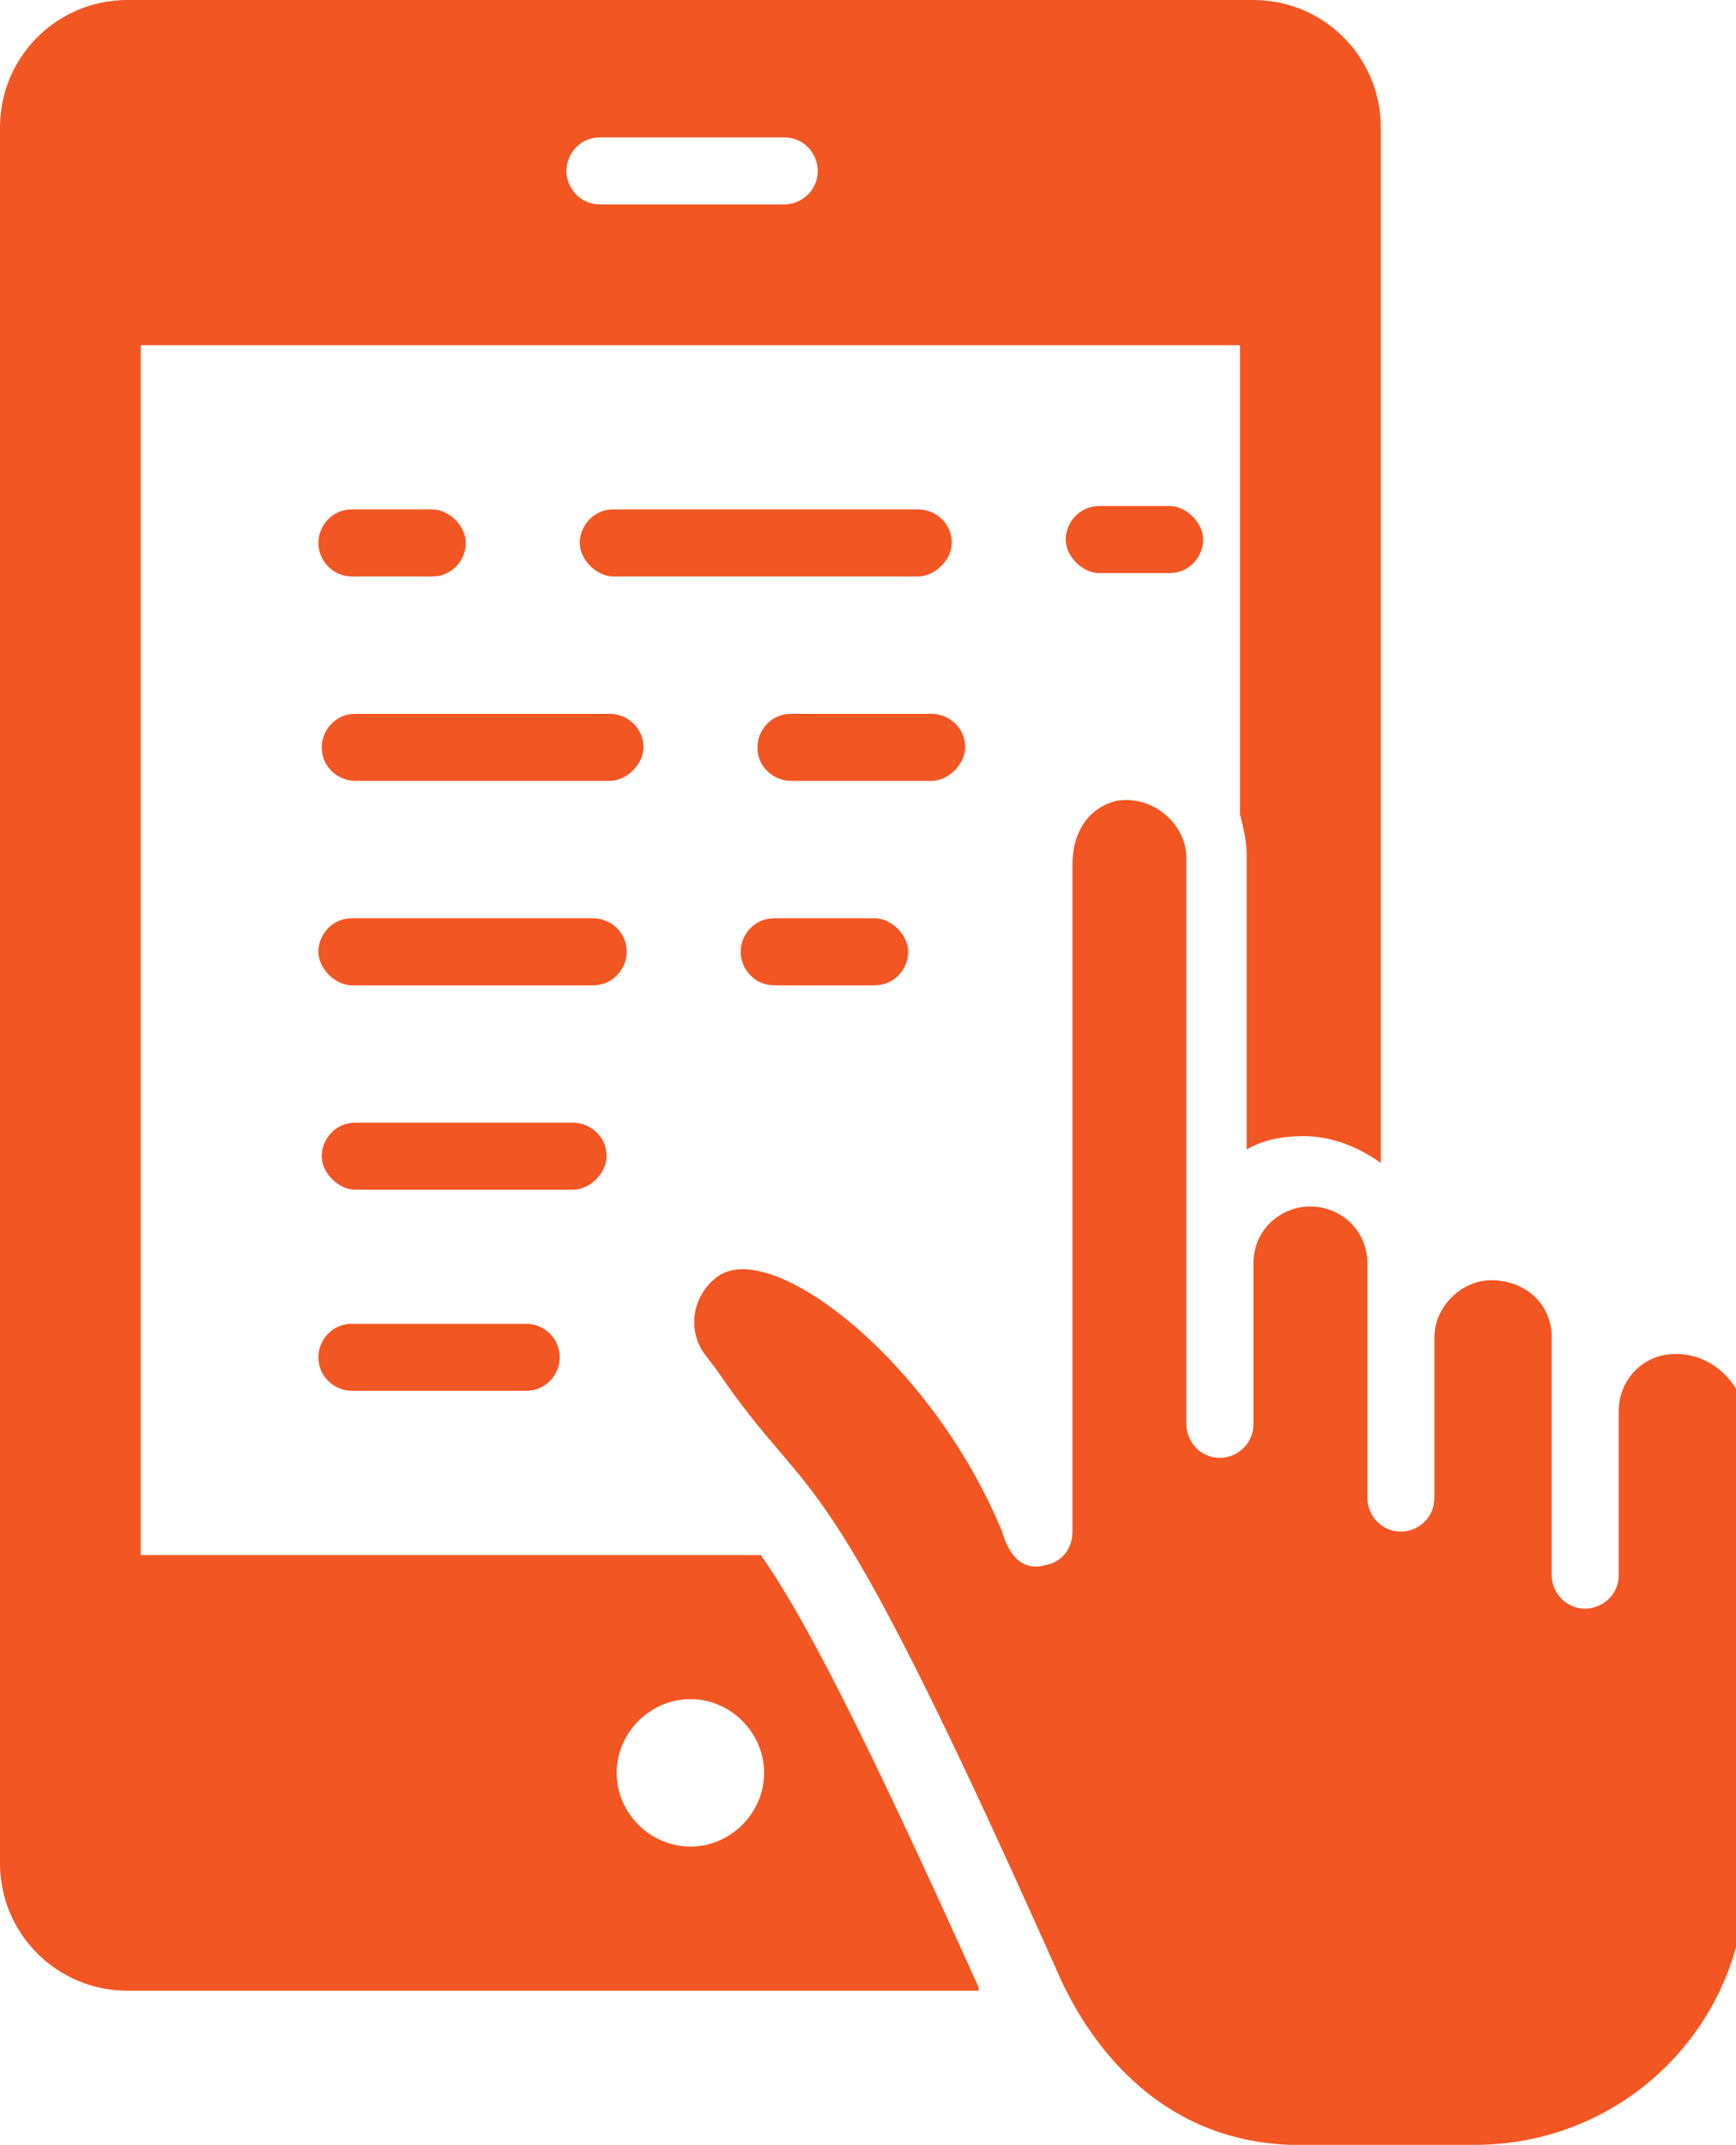
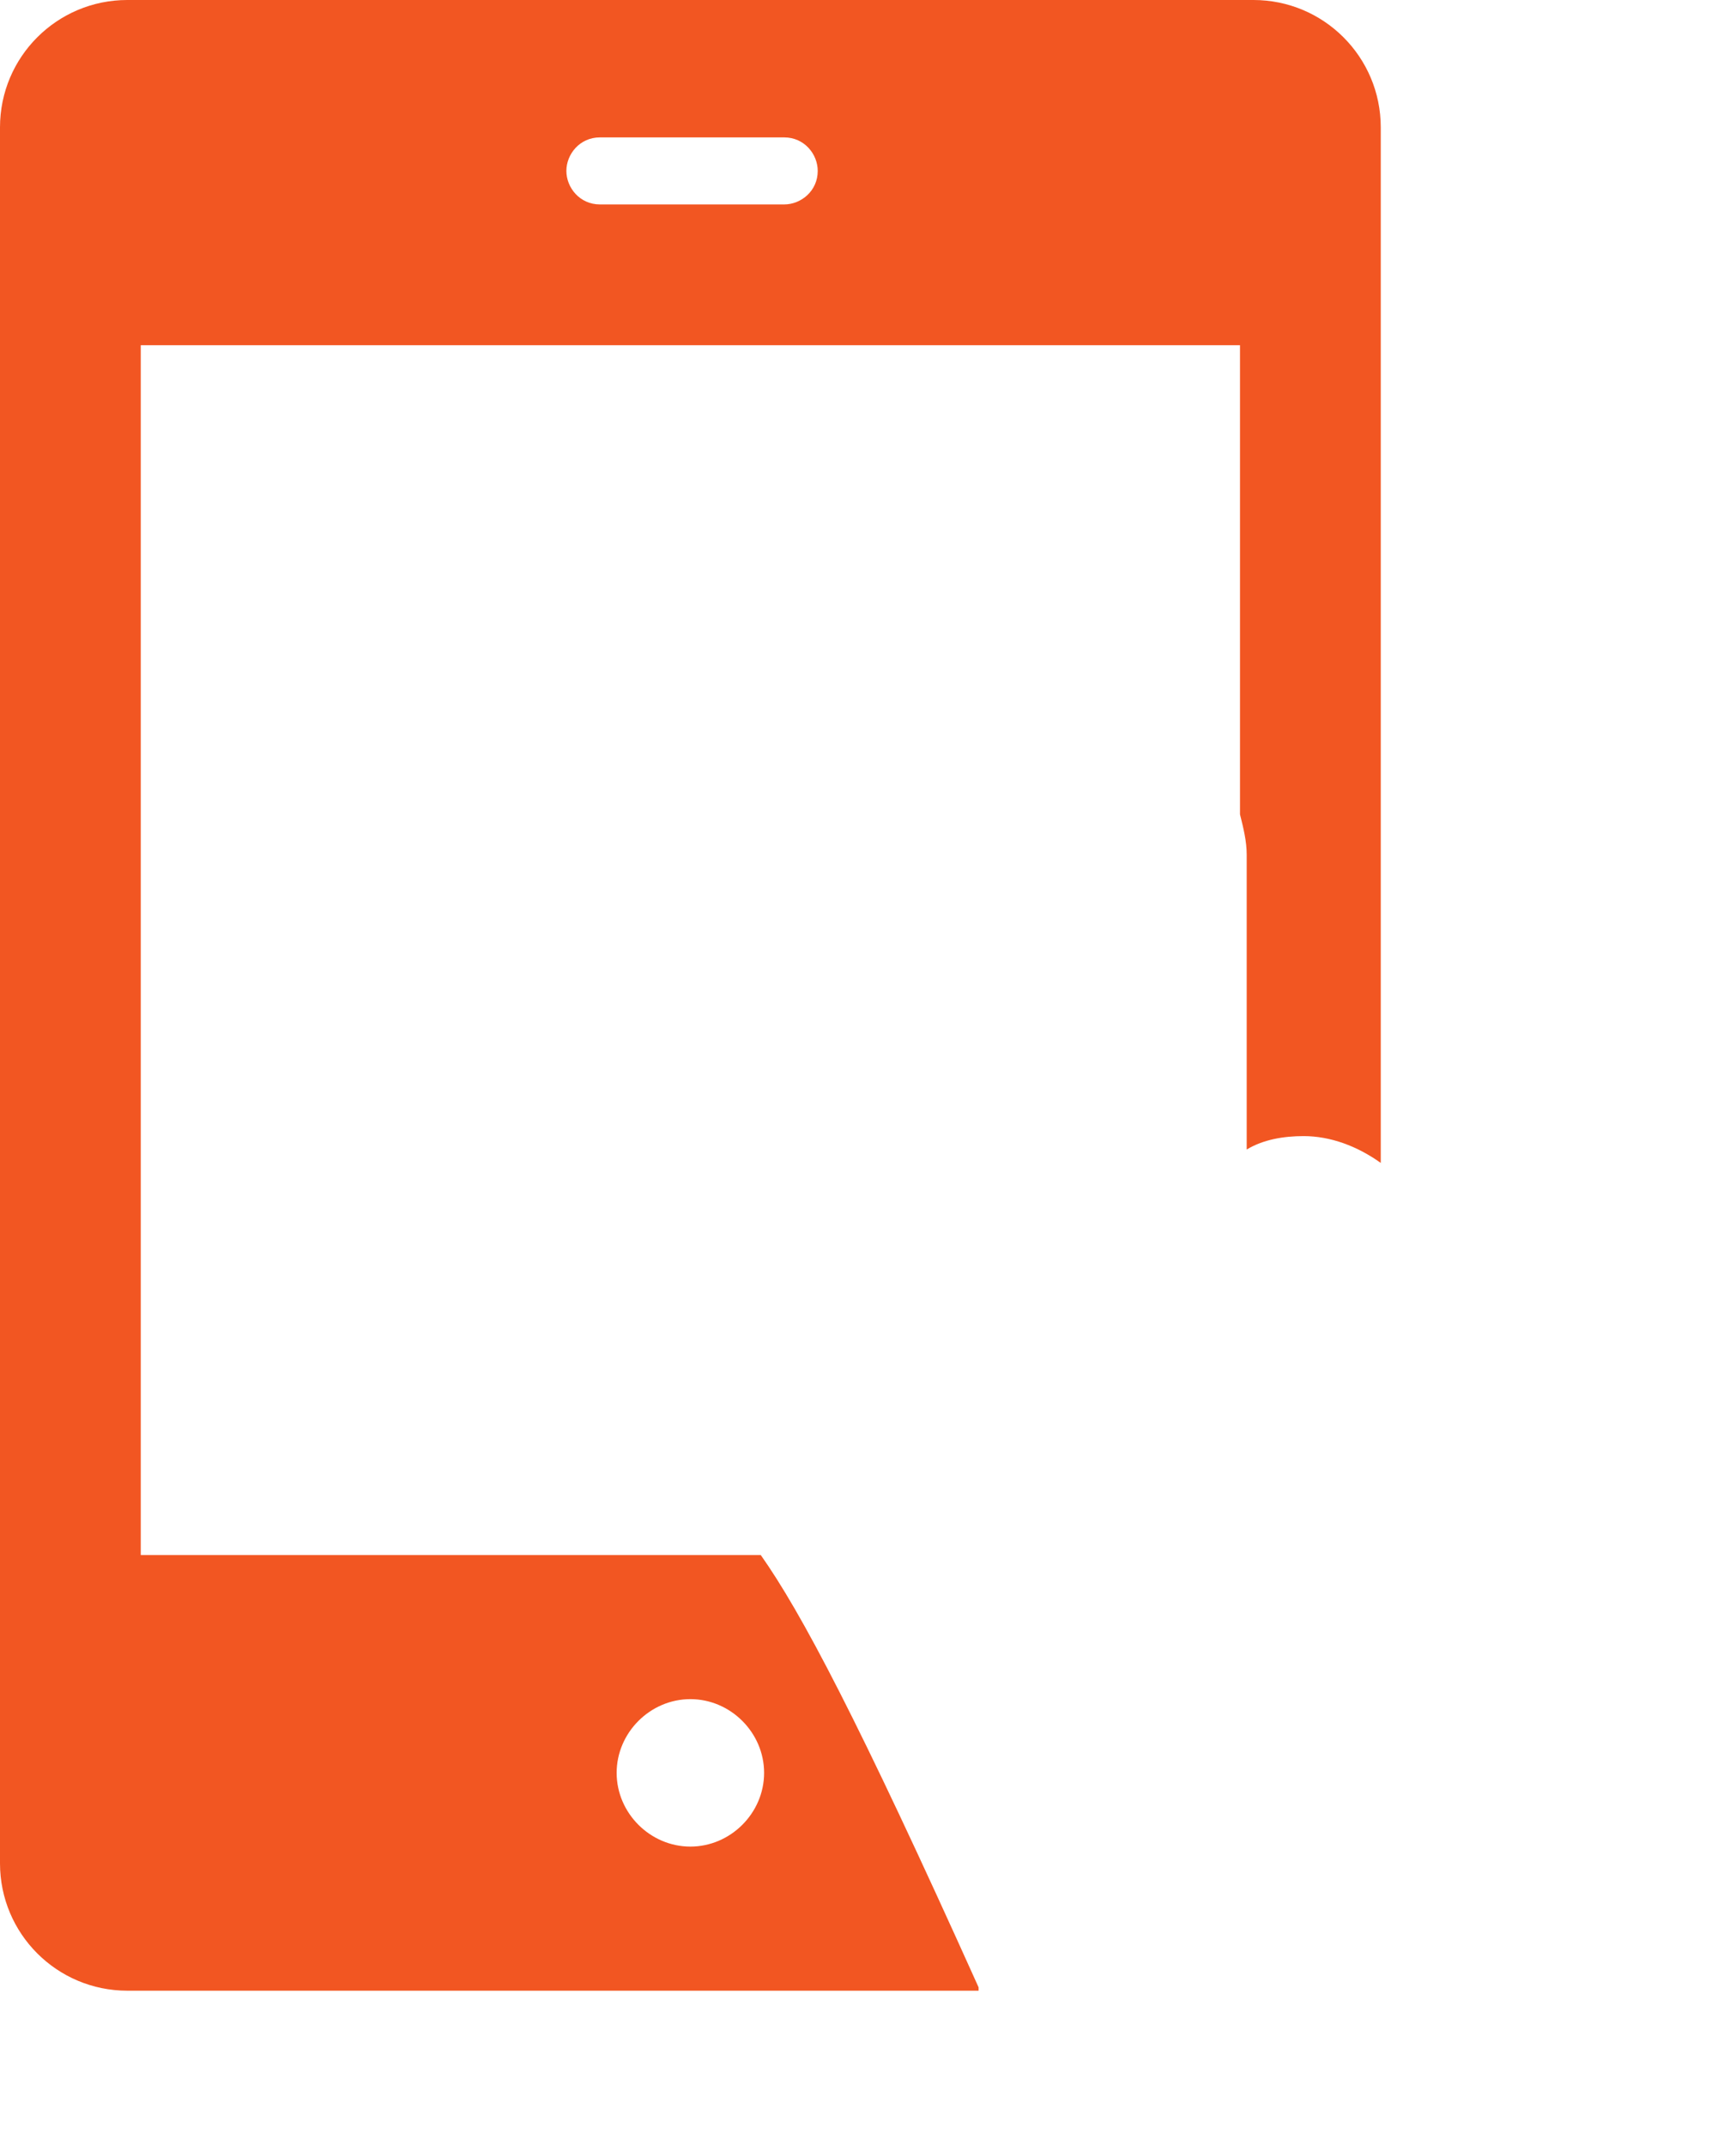
<svg xmlns="http://www.w3.org/2000/svg" version="1.1" id="Layer_1" x="0px" y="0px" viewBox="-438.9 249 51.8 64" style="enable-background:new -438.9 249 51.8 64;" xml:space="preserve">
  <style type="text/css">
	.st0{fill:#F25622;}
</style>
-   <path class="st0" d="M-406.1,264.1c-0.6,0-1,0.5-1,1s0.5,1,1,1h2.1c0.6,0,1-0.5,1-1s-0.5-1-1-1H-406.1z M-428.4,266.2h2.4  c0.6,0,1-0.5,1-1s-0.5-1-1-1h-2.4c-0.6,0-1,0.5-1,1S-429,266.2-428.4,266.2z M-410.5,265.2c0-0.6-0.5-1-1-1h-9.1c-0.6,0-1,0.5-1,1  s0.5,1,1,1h9.1C-411,266.2-410.5,265.7-410.5,265.2z M-428.4,288.5c-0.6,0-1,0.5-1,1c0,0.6,0.5,1,1,1h5.2c0.6,0,1-0.5,1-1  c0-0.6-0.5-1-1-1H-428.4z M-420.8,283.5c0-0.6-0.5-1-1-1h-6.5c-0.6,0-1,0.5-1,1s0.5,1,1,1h6.5C-421.3,284.5-420.8,284-420.8,283.5z   M-415.8,278.4h3c0.6,0,1-0.5,1-1s-0.5-1-1-1h-3c-0.6,0-1,0.5-1,1S-416.4,278.4-415.8,278.4z M-420.2,277.4c0-0.6-0.5-1-1-1h-7.2  c-0.6,0-1,0.5-1,1s0.5,1,1,1h7.2C-420.6,278.4-420.2,277.9-420.2,277.4z M-410.1,271.3c0-0.6-0.5-1-1-1h-4.2c-0.6,0-1,0.5-1,1  c0,0.6,0.5,1,1,1h4.2C-410.6,272.3-410.1,271.8-410.1,271.3z M-419.7,271.3c0-0.6-0.5-1-1-1h-7.6c-0.6,0-1,0.5-1,1c0,0.6,0.5,1,1,1  h7.6C-420.2,272.3-419.7,271.8-419.7,271.3z" />
  <path class="st0" d="M-416.2,295.4h-18.5v-36.1h32.8v14c0.1,0.4,0.2,0.8,0.2,1.2v8.8c0.5-0.3,1.1-0.4,1.7-0.4c0.8,0,1.6,0.3,2.3,0.8  c0,0,0-0.1,0-0.1c0,0,0,0,0,0c0,0,0,0,0,0c0,0,0,0,0,0c0,0,0,0,0,0c0,0,0,0,0-0.1c0,0,0-0.1,0-0.1c0,0,0,0,0,0c0,0,0,0,0-0.1  c0,0,0-0.1,0-0.1c0,0,0,0,0,0v0c0,0,0,0,0,0c0,0,0,0,0,0c0-1.6,0-8.1,0-30.4c0-2.1-1.7-3.8-3.8-3.8h-33.6c-2.1,0-3.8,1.7-3.8,3.8  c0,45,0,43.5,0,43.6c0,0,0,0,0,0.1v8.1c0,2.1,1.7,3.8,3.8,3.8h25.4l0-0.1C-413.3,300.3-415,297.1-416.2,295.4z M-421,253.1h5.5  c0.6,0,1,0.5,1,1c0,0.6-0.5,1-1,1h-5.5c-0.6,0-1-0.5-1-1C-422,253.6-421.6,253.1-421,253.1z M-418.3,304.1c-1.2,0-2.2-1-2.2-2.2  c0-1.2,1-2.2,2.2-2.2s2.2,1,2.2,2.2S-417.1,304.1-418.3,304.1z" />
-   <path class="st0" d="M-388.9,289.4c-1,0-1.7,0.8-1.7,1.7v4.9c0,0.6-0.5,1-1,1c-0.6,0-1-0.5-1-1c0,0.5,0-7,0-7.1c0-1-0.8-1.7-1.8-1.7  c-0.9,0-1.7,0.8-1.7,1.7v4.8c0,0.6-0.5,1-1,1c-0.6,0-1-0.5-1-1c0,0.4,0-6.9,0-7c0-1-0.8-1.7-1.7-1.7c0,0,0,0,0,0  c-0.9,0-1.7,0.7-1.7,1.7v4.8c0,0.6-0.5,1-1,1c-0.6,0-1-0.5-1-1v-4.8l0-12.1c0-1-1-1.9-2.1-1.7c-0.8,0.2-1.3,0.9-1.3,1.9l0,19.9  c0,0.5-0.3,0.9-0.8,1c-0.7,0.2-1.1-0.3-1.3-1c-2.1-5.1-6.9-8.8-8.5-7.6c-0.8,0.6-0.9,1.7-0.3,2.4l0.3,0.4c3,4.4,2.9,1.7,10,17.6  c0.1,0.1,1.9,5.7,7.7,5.5l4.9,0c4.5,0,8.1-3.6,8.1-8.1v0l0-13.8C-387.1,290.1-387.9,289.4-388.9,289.4z" />
</svg>